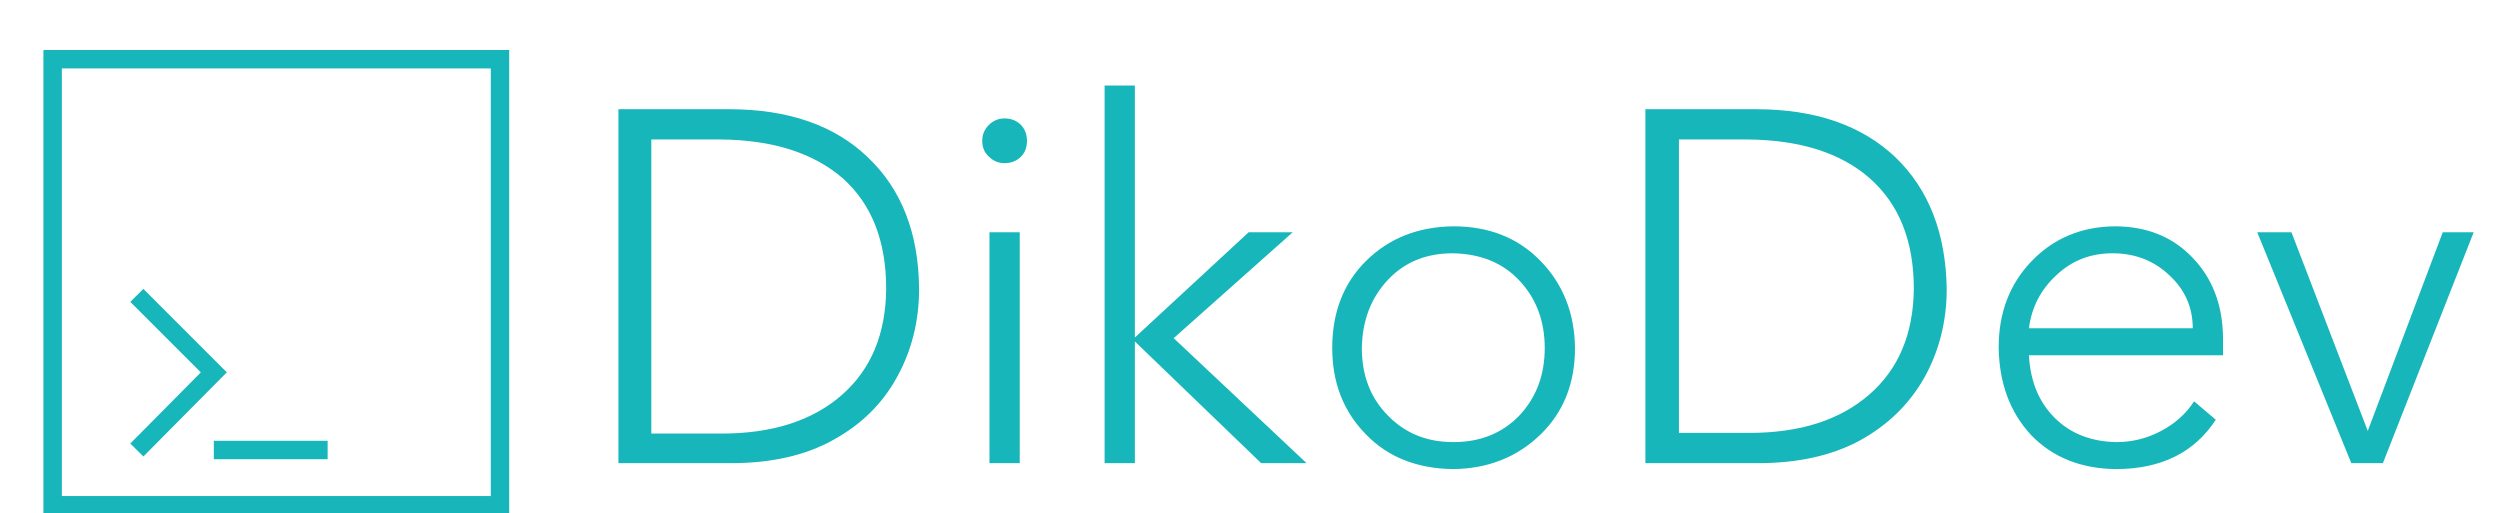
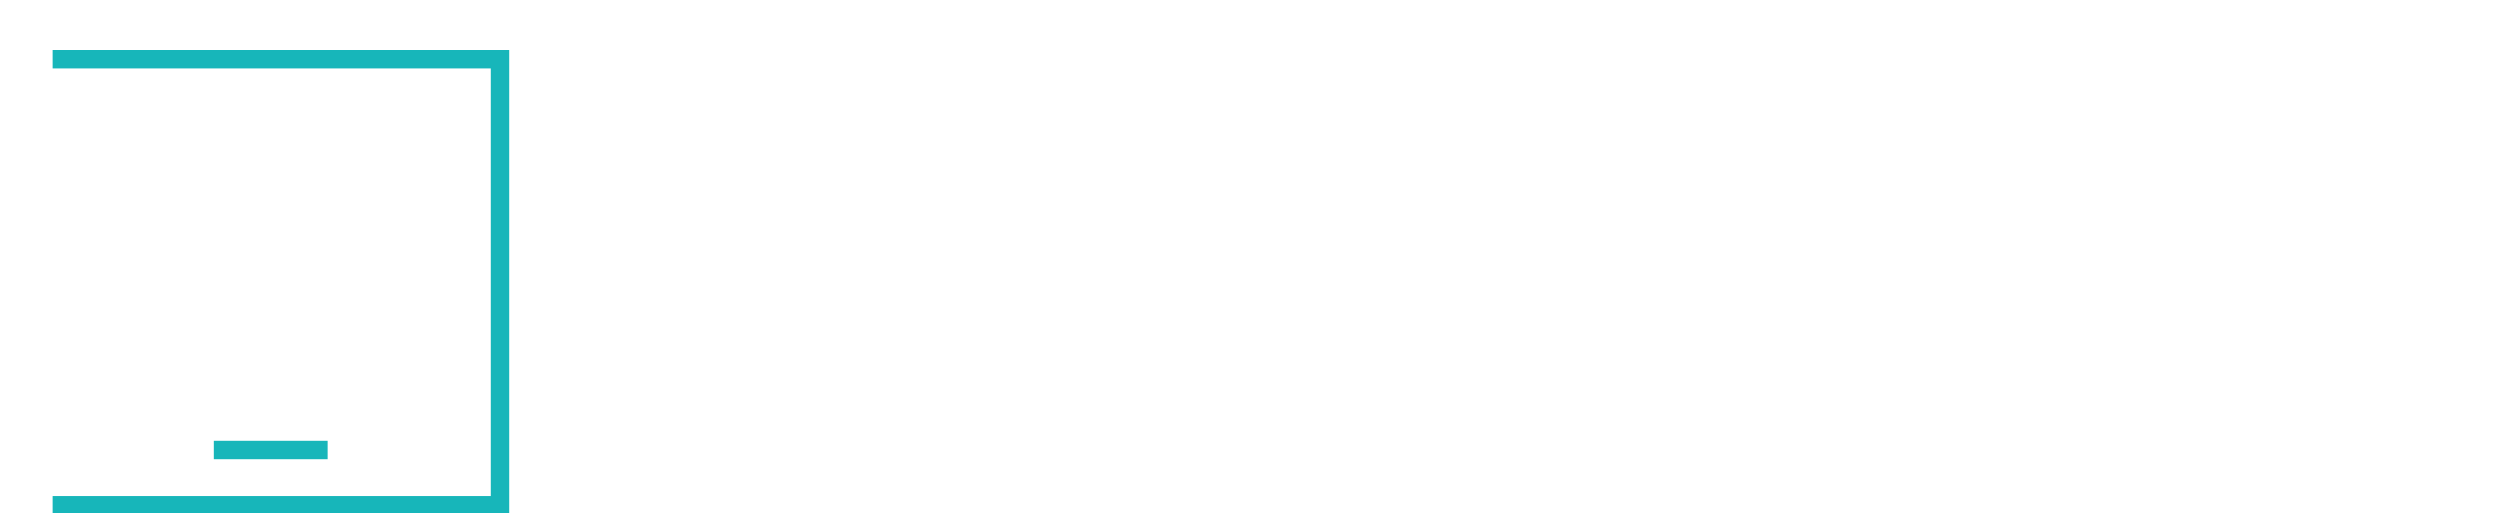
<svg xmlns="http://www.w3.org/2000/svg" version="1.2" viewBox="0 0 380 78" width="380" height="78">
  <title>dikodev-logo-svg</title>
  <style>
		.s0 { fill: none;stroke: #17b6ba;stroke-width: 2.8 } 
		.s1 { fill: #17b6ba } 
	</style>
  <g id="SvgjsG1307">
    <g id="Layer">
-       <path id="Layer" class="s0" d="m8 9h68v67.8h-68z" />
+       <path id="Layer" class="s0" d="m8 9h68v67.8h-68" />
      <g id="Layer">
-         <path id="Layer" class="s0" d="m20.8 44.9l11.7 11.7-11.7 11.8" />
        <path id="Layer" class="s0" d="m32.5 68.4h17.3" />
      </g>
    </g>
  </g>
  <g id="SvgjsG1308">
-     <path id="Layer" fill-rule="evenodd" class="s1" d="m110.8 16.6q13.5 0 21.1 7.3 7.7 7.3 7.8 20 0 7.4-3.4 13.5-3.3 6-9.7 9.5-6.3 3.5-15.5 3.5h-17.1v-53.8zm-1.1 49.3q11.6 0 18.3-5.9 6.6-5.8 6.7-16.1 0-10.9-6.6-16.8-6.7-5.8-18.6-5.9h-10.5v44.7zm40.7-30.6h4.6v35.1h-4.6zm2.3-17.3q1.5 0 2.5 1 0.9 1 0.9 2.4 0 1.5-0.9 2.4-1 1-2.5 1-1.4 0-2.4-1-1-0.9-1-2.4 0-1.4 1-2.4 1-1 2.4-1zm15.2-5h4.6v38.3l17.3-16h6.7l-18.1 16.1 20.2 19h-6.9l-19.2-18.5v18.5h-4.6zm53 21.4q8.1 0 13.2 5.2 5.2 5.3 5.3 13.3 0 8.1-5.3 13.2-5.3 5.1-13.2 5.2-8.3-0.1-13.3-5.3-5.1-5.2-5.1-13.1 0-8.2 5.2-13.3 5.2-5.1 13.2-5.2zm-13.9 18.5q0 6.3 4 10.3 3.9 4 9.9 4 6.2 0 10.1-4.1 3.8-4.1 3.8-10.2 0-6.1-3.8-10.2-3.8-4.1-10.2-4.2-6.1 0-9.9 4.1-3.8 4.1-3.9 10.3zm59.9-36.3q13.5 0 21.2 7.3 7.6 7.3 7.8 20 0 7.4-3.4 13.5-3.4 6-9.7 9.5-6.4 3.5-15.6 3.5h-17.1v-53.8zm-1 49.2q11.5 0 18.2-5.8 6.7-5.8 6.8-16.1 0-10.9-6.7-16.8-6.6-5.8-18.6-5.9h-10.4v44.6zm55.5-31.4q7.3 0 11.8 4.7 4.6 4.7 4.7 12.2v2.7h-29.5q0.3 5.9 3.9 9.5 3.6 3.6 9.4 3.7 3.6 0 6.8-1.7 3.2-1.7 5-4.5l3.3 2.8q-4.9 7.5-15.2 7.5-8-0.1-12.9-5.2-4.8-5.2-4.9-13.3 0-7.9 5-13.1 5-5.2 12.6-5.3zm11.9 15.5q0-4.8-3.6-8.1-3.5-3.3-8.6-3.3-5 0-8.5 3.3-3.6 3.3-4.2 8.1zm15-14.6l11.6 30.2 11.4-30.2h4.7l-13.8 35.1h-4.8l-14.3-35.1z" />
-   </g>
+     </g>
</svg>